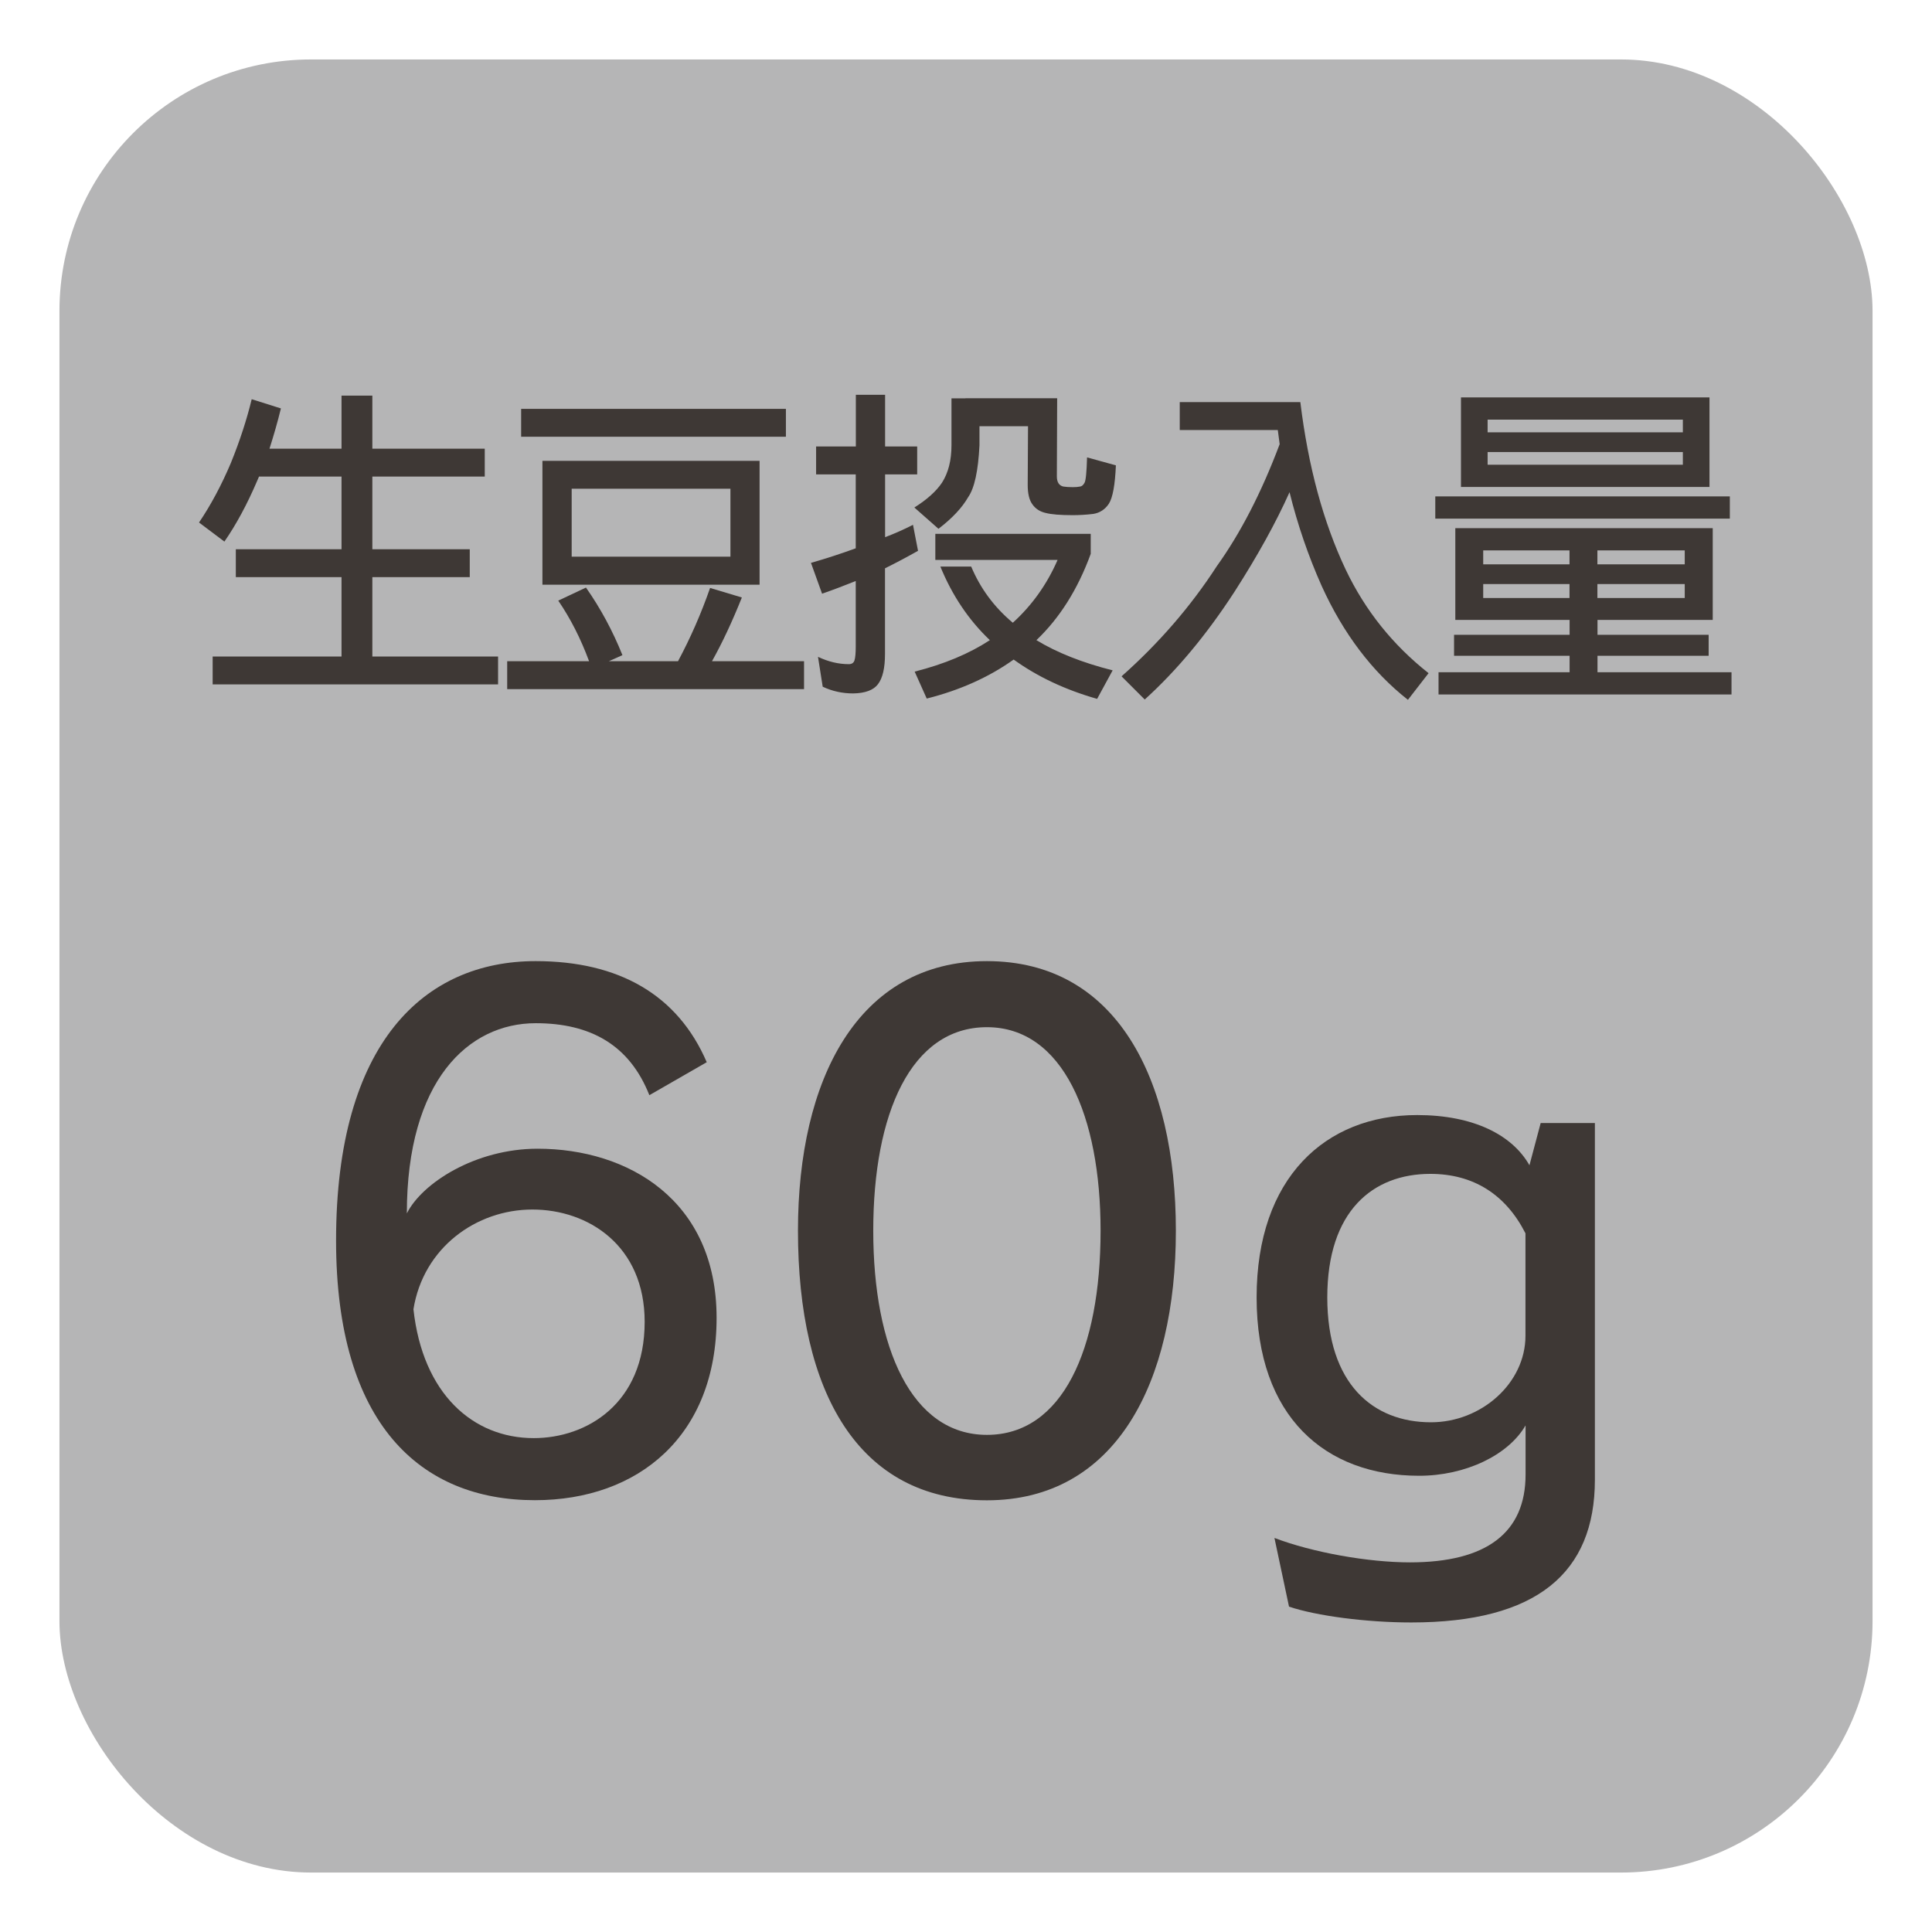
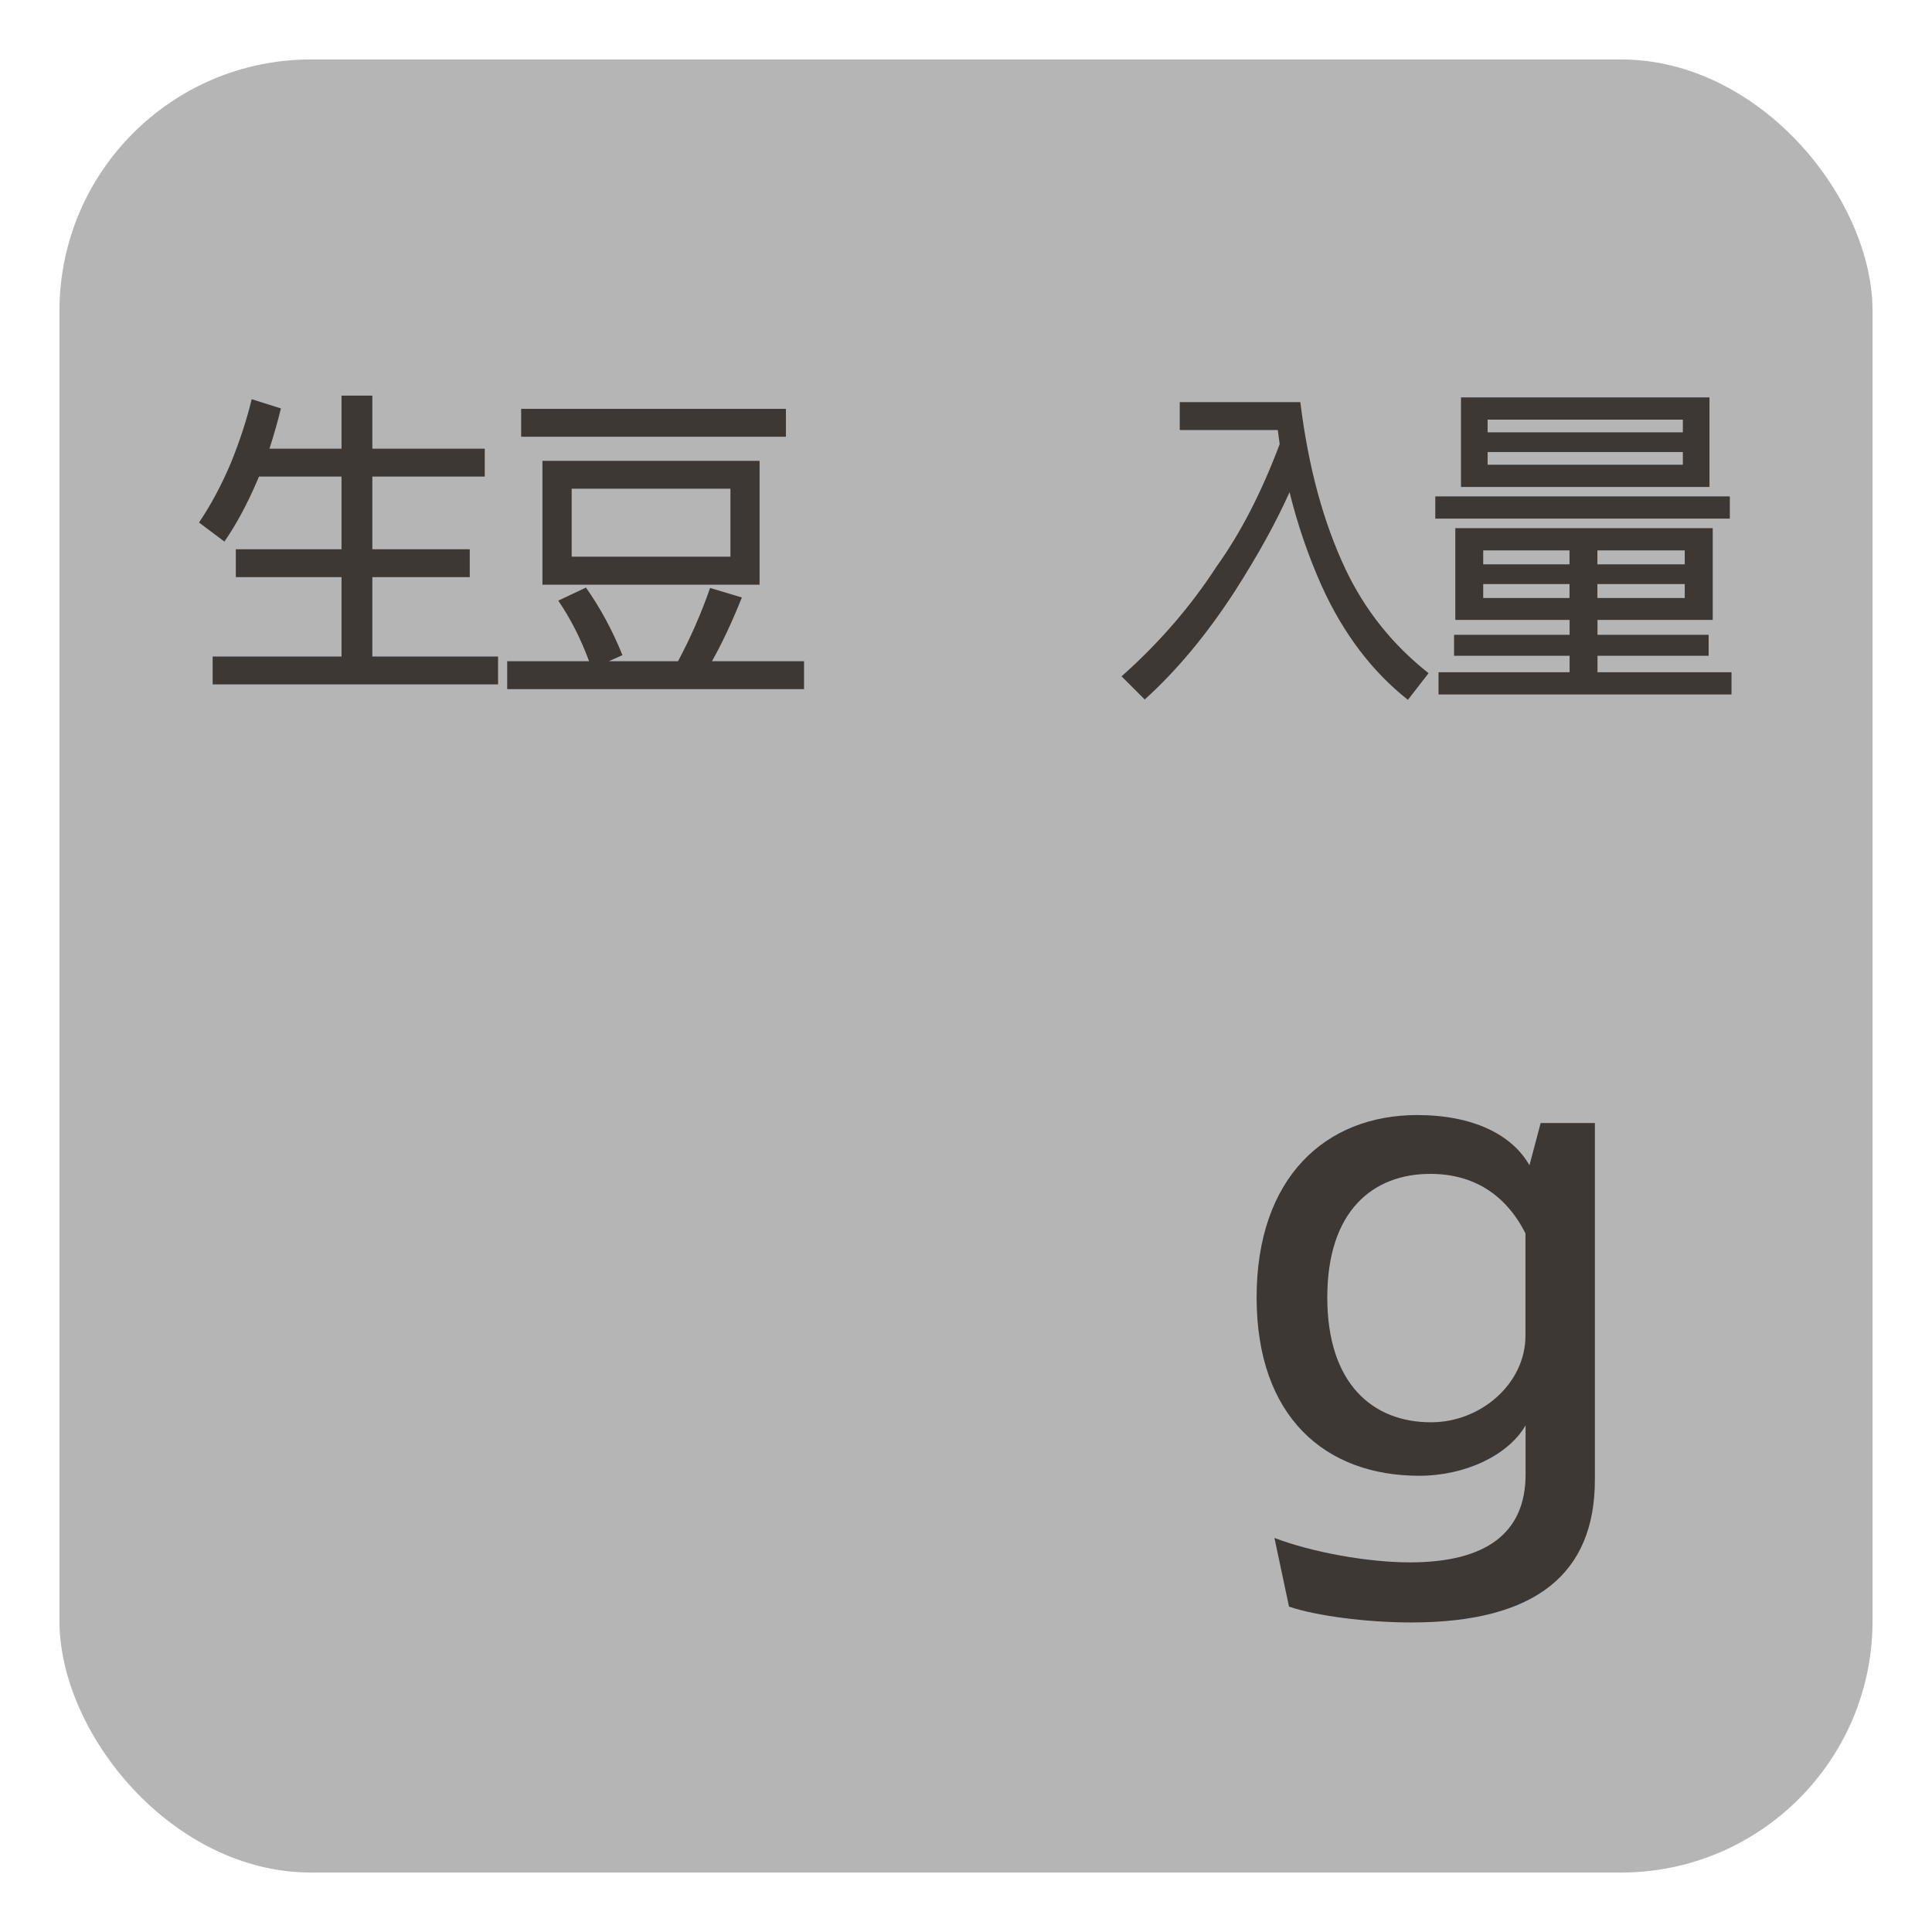
<svg xmlns="http://www.w3.org/2000/svg" id="_レイヤー_1" viewBox="0 0 184.25 184.25">
  <defs>
    <style>.cls-1{fill:#3e3835;}.cls-2{fill:#b5b5b6;}</style>
  </defs>
  <rect class="cls-2" x="5.67" y="5.67" width="172.91" height="172.91" rx="23.99" ry="23.99" />
  <g>
    <path class="cls-1" d="m24,38.07l2.79.88c-.32,1.31-.69,2.59-1.09,3.84h6.87v-5.06h2.94v5.06h10.72v2.66h-10.72v6.93h9.29v2.66h-9.29v7.57h11.99v2.66h-27.22v-2.66h12.29v-7.57h-10.08v-2.66h10.08v-6.93h-7.87c-.06.14-.12.28-.18.42-.95,2.22-1.99,4.15-3.12,5.78l-2.42-1.82c1.13-1.67,2.14-3.56,3.03-5.66.87-2.14,1.53-4.18,2-6.12Z" />
    <path class="cls-1" d="m55.88,56.03c1.39,1.98,2.55,4.13,3.48,6.45l-1.3.58h6.6c1.19-2.22,2.21-4.55,3.06-6.99l3.03.91c-.91,2.28-1.86,4.31-2.85,6.08h8.78v2.66h-28.31v-2.66h7.81c-.79-2.14-1.77-4.07-2.94-5.78l2.63-1.24Zm-6.18-17.04h25.25v2.66h-25.25v-2.66Zm2.03,4.96h20.71v11.81h-20.71v-11.81Zm2.79,9.14h15.14v-6.48h-15.14v6.48Z" />
-     <path class="cls-1" d="m77.84,42.58h3.78v-4.93h2.79v4.93h3.06v2.66h-3.06v5.99c.95-.36,1.84-.76,2.66-1.18l.48,2.48c-1.03.58-2.08,1.14-3.15,1.67v8.17c0,1.33-.22,2.29-.67,2.88-.42.56-1.21.86-2.36.88-1.03,0-2-.21-2.91-.64l-.45-2.85c.97.46,1.95.7,2.94.7.28,0,.46-.12.54-.36.08-.26.12-.7.12-1.3v-6.27c-1.05.42-2.12.83-3.21,1.21l-1.06-2.94c1.47-.42,2.9-.89,4.27-1.39v-7.05h-3.78v-2.66Zm14.23-4.6h8.75l-.03,7.45c0,.54.2.87.61.97.26.04.57.06.91.06.28,0,.51-.02.7-.06.16-.02.3-.14.42-.36.12-.2.2-1.01.24-2.42l2.75.76c-.08,1.86-.3,3.08-.67,3.66-.36.54-.86.87-1.48.97-.67.08-1.32.12-1.97.12-1.17,0-2.03-.07-2.57-.21-.54-.12-.97-.39-1.27-.82-.3-.4-.45-1.02-.45-1.85l.03-5.6h-4.63v1.82c-.12,2.44-.48,4.1-1.09,4.96-.57.99-1.5,1.99-2.82,3l-2.3-2.03c1.19-.75,2.07-1.53,2.63-2.36.61-.95.91-2.14.91-3.57v-4.48h1.33Zm-2.88,12.93h14.83v1.91c-1.23,3.37-2.96,6.12-5.18,8.23,1.96,1.19,4.38,2.15,7.27,2.88l-1.48,2.72c-3.05-.87-5.7-2.12-7.96-3.75-2.34,1.67-5.11,2.92-8.29,3.72l-1.15-2.57c2.81-.71,5.2-1.71,7.17-3-2.02-1.92-3.59-4.26-4.72-7.02h2.94c.87,2.08,2.19,3.87,3.97,5.36,1.84-1.67,3.26-3.67,4.27-5.99h-11.66v-2.48Z" />
    <path class="cls-1" d="m122.04,42.37c-.06-.44-.12-.9-.18-1.36h-9.35v-2.66h11.5c.75,6.14,2.19,11.46,4.33,15.98,1.86,3.9,4.49,7.18,7.9,9.87l-1.97,2.54c-3.41-2.68-6.16-6.31-8.23-10.87-1.27-2.85-2.29-5.82-3.06-8.93-1.31,2.93-3.06,6.08-5.24,9.48-2.66,4.1-5.52,7.53-8.57,10.29l-2.21-2.21c3.57-3.17,6.6-6.67,9.08-10.5,2.26-3.15,4.26-7.02,5.99-11.62Z" />
    <path class="cls-1" d="m136.88,47.34h28.09v2.12h-28.09v-2.12Zm1.91,3.03h24.55v8.75h-10.99v1.42h10.6v2h-10.6v1.57h12.78v2.12h-27.94v-2.12h12.5v-1.57h-11.02v-2h11.02v-1.42h-10.9v-8.75Zm.54-12.47h23.7v8.54h-23.7v-8.54Zm2.12,15.92h8.23v-1.33h-8.23v1.33Zm0,3.21h8.23v-1.33h-8.23v1.33Zm.42-15.8h18.62v-1.21h-18.62v1.21Zm0,3.09h18.62v-1.21h-18.62v1.21Zm10.47,8.17v1.33h8.33v-1.33h-8.33Zm0,3.21v1.33h8.33v-1.33h-8.33Z" />
-     <path class="cls-1" d="m61.93,104.45c-1.89-4.79-5.61-6.87-10.84-6.87-6.43,0-12.29,5.48-12.29,18.14,1.45-2.9,6.55-6.17,12.47-6.17,8.63,0,17.07,4.91,17.07,16.13s-7.43,17.39-17.33,17.39c-10.9,0-18.96-7.25-18.96-24.76,0-18.9,8.44-26.65,19.03-26.65,7.94,0,13.55,3.21,16.32,9.64l-5.48,3.15Zm-11.03,32.7c5.04,0,10.58-3.28,10.58-11.09,0-7.25-5.35-10.71-10.71-10.71s-10.4,3.65-11.34,9.51c.88,8.06,5.67,12.29,11.47,12.29Z" />
-     <path class="cls-1" d="m76.1,117.37c0-14.37,5.67-25.71,18.02-25.71s18.02,11.21,18.02,25.71-5.73,25.71-18.02,25.71-18.02-10.33-18.02-25.71Zm28.86,0c0-10.9-3.59-19.41-10.84-19.41s-10.84,8.25-10.84,19.41,3.65,19.47,10.84,19.47,10.84-8.13,10.84-19.47Z" />
    <path class="cls-1" d="m145.48,135.95c-1.64,2.83-5.73,4.79-10.14,4.79-8.95,0-15.5-5.61-15.5-17.01s6.55-17.39,15.31-17.39c5.36,0,9.07,1.89,10.71,4.79l1.07-4.03h5.17v34.02c0,8.88-5.54,13.61-17.51,13.61-4.28,0-9.07-.63-11.66-1.51l-1.39-6.55c3.65,1.39,8.95,2.33,12.92,2.33,7.31,0,11.03-2.83,11.03-8.38v-4.66Zm0-18.33c-1.89-3.72-4.98-5.67-9.07-5.67-5.48,0-9.83,3.53-9.83,11.78s4.35,11.91,9.89,11.91c4.79,0,9.01-3.72,9.01-8.25v-9.77Z" />
  </g>
</svg>